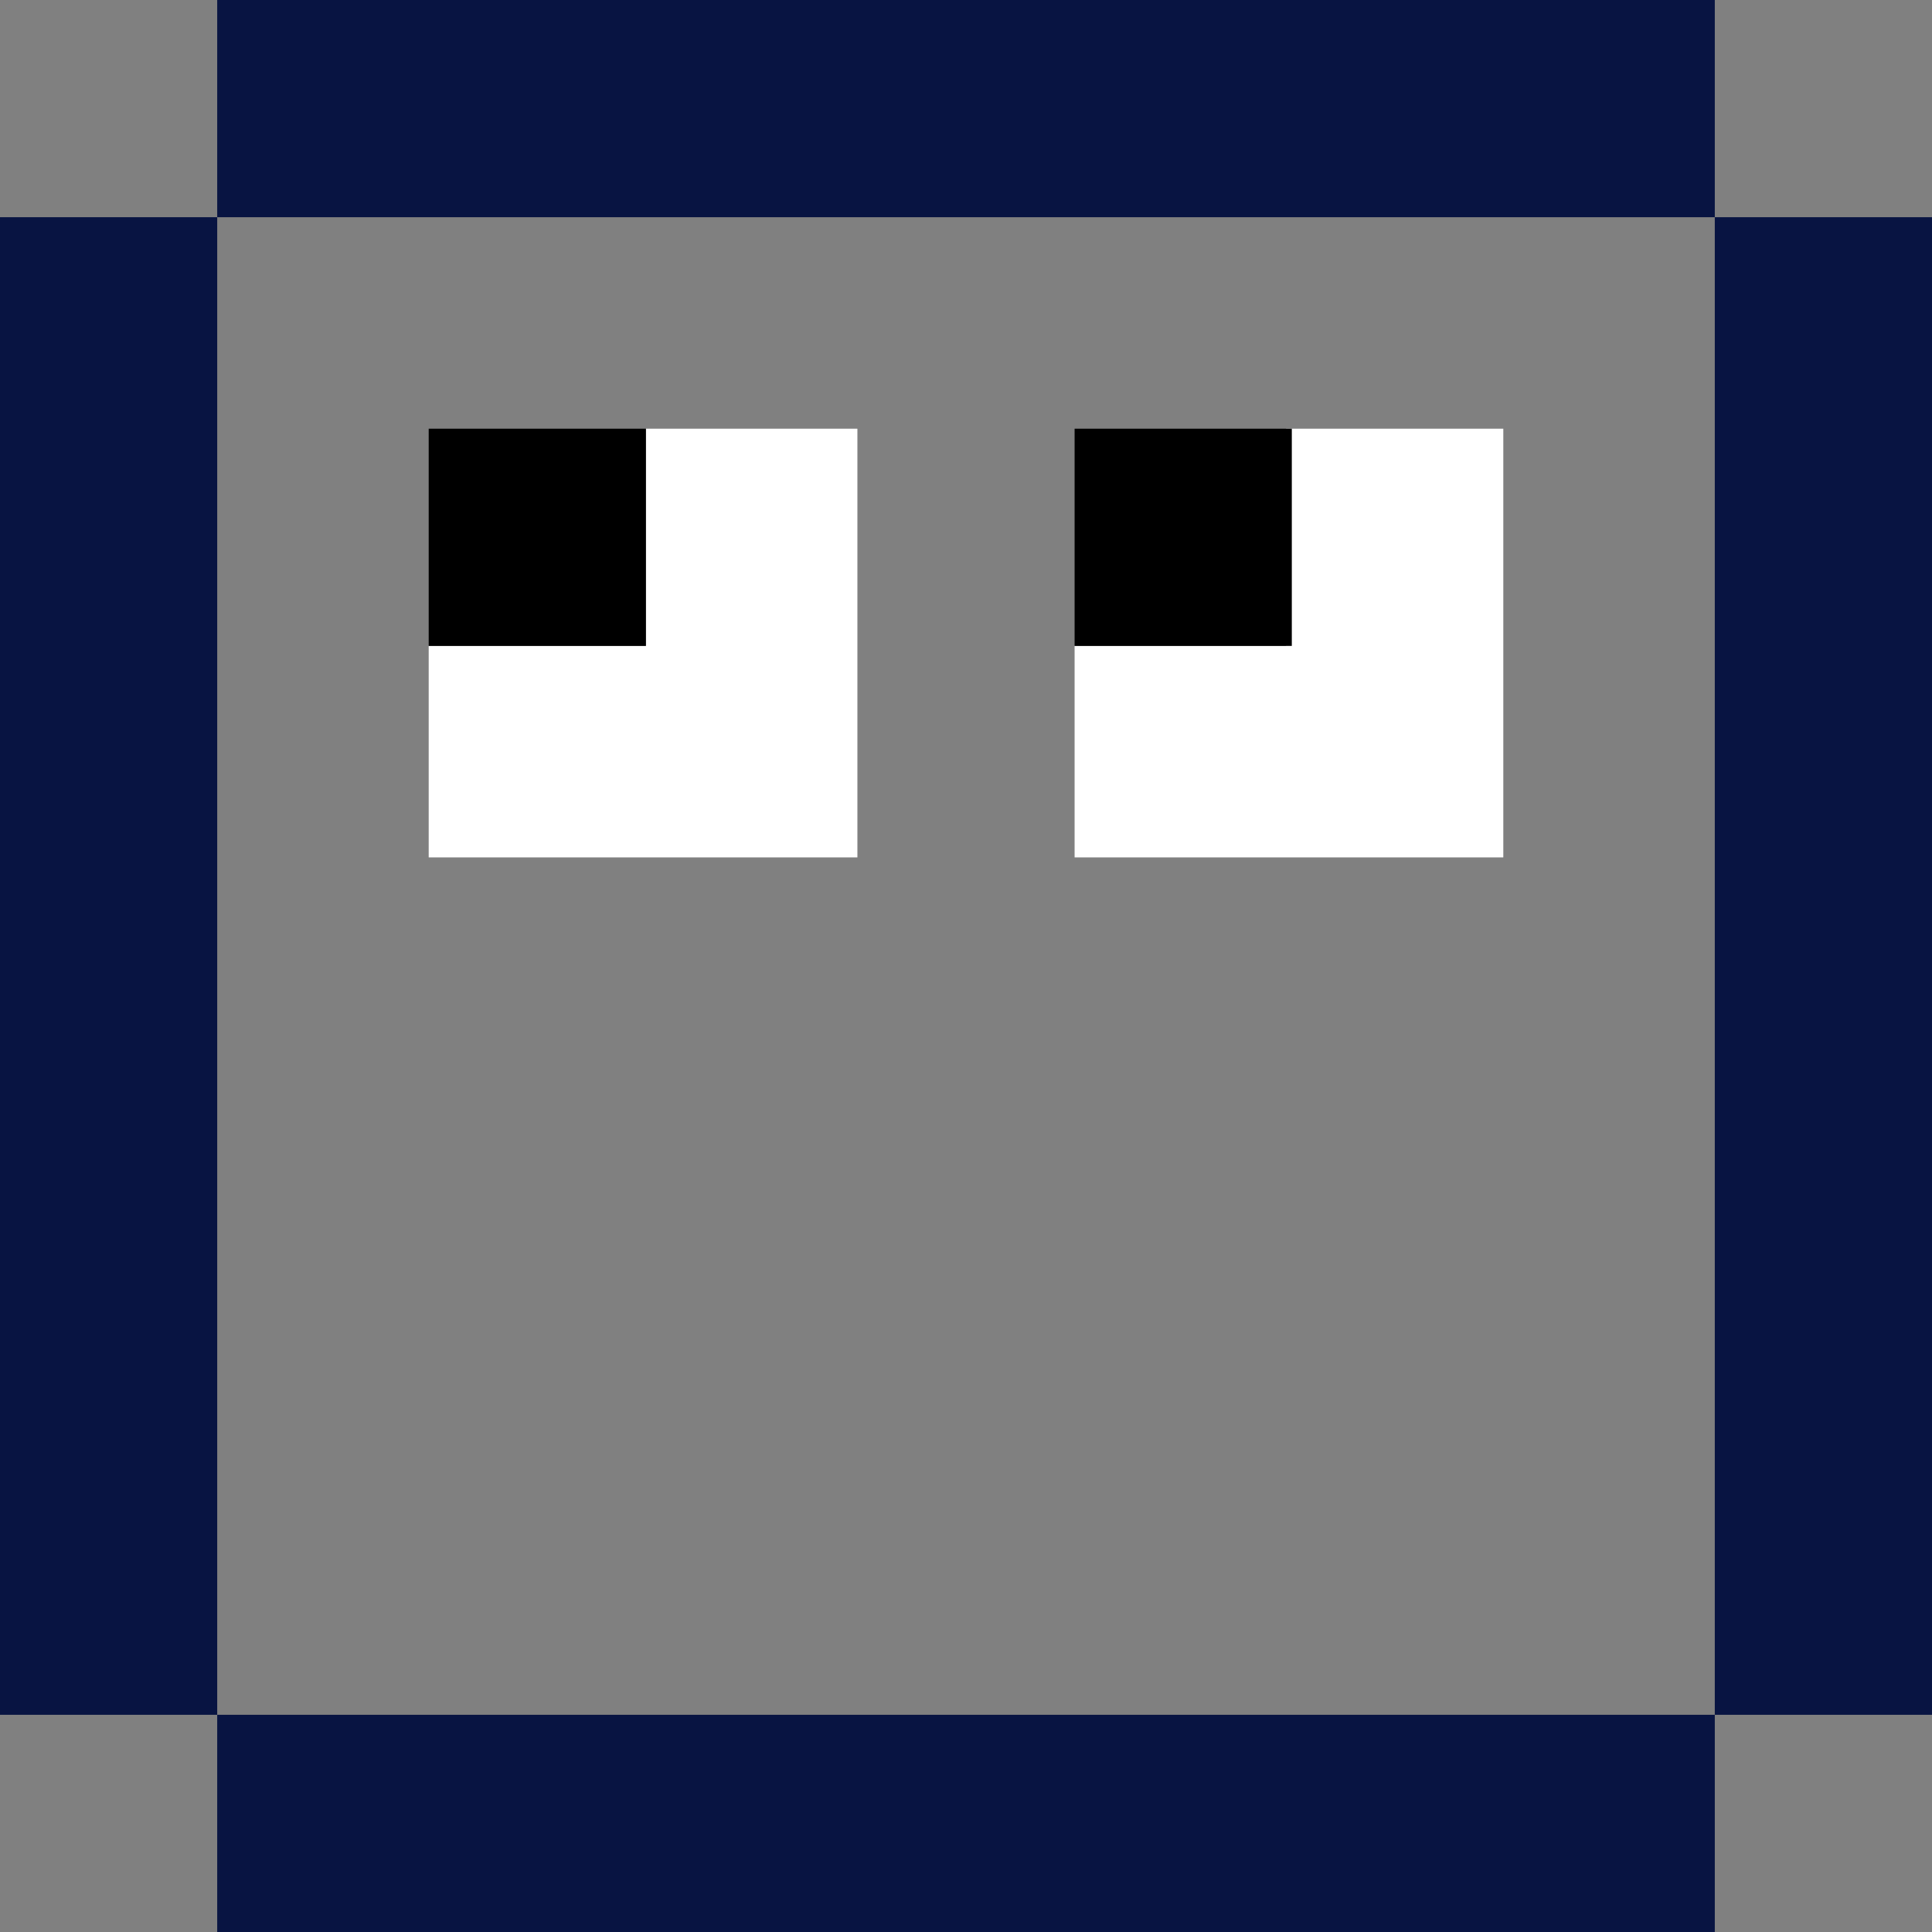
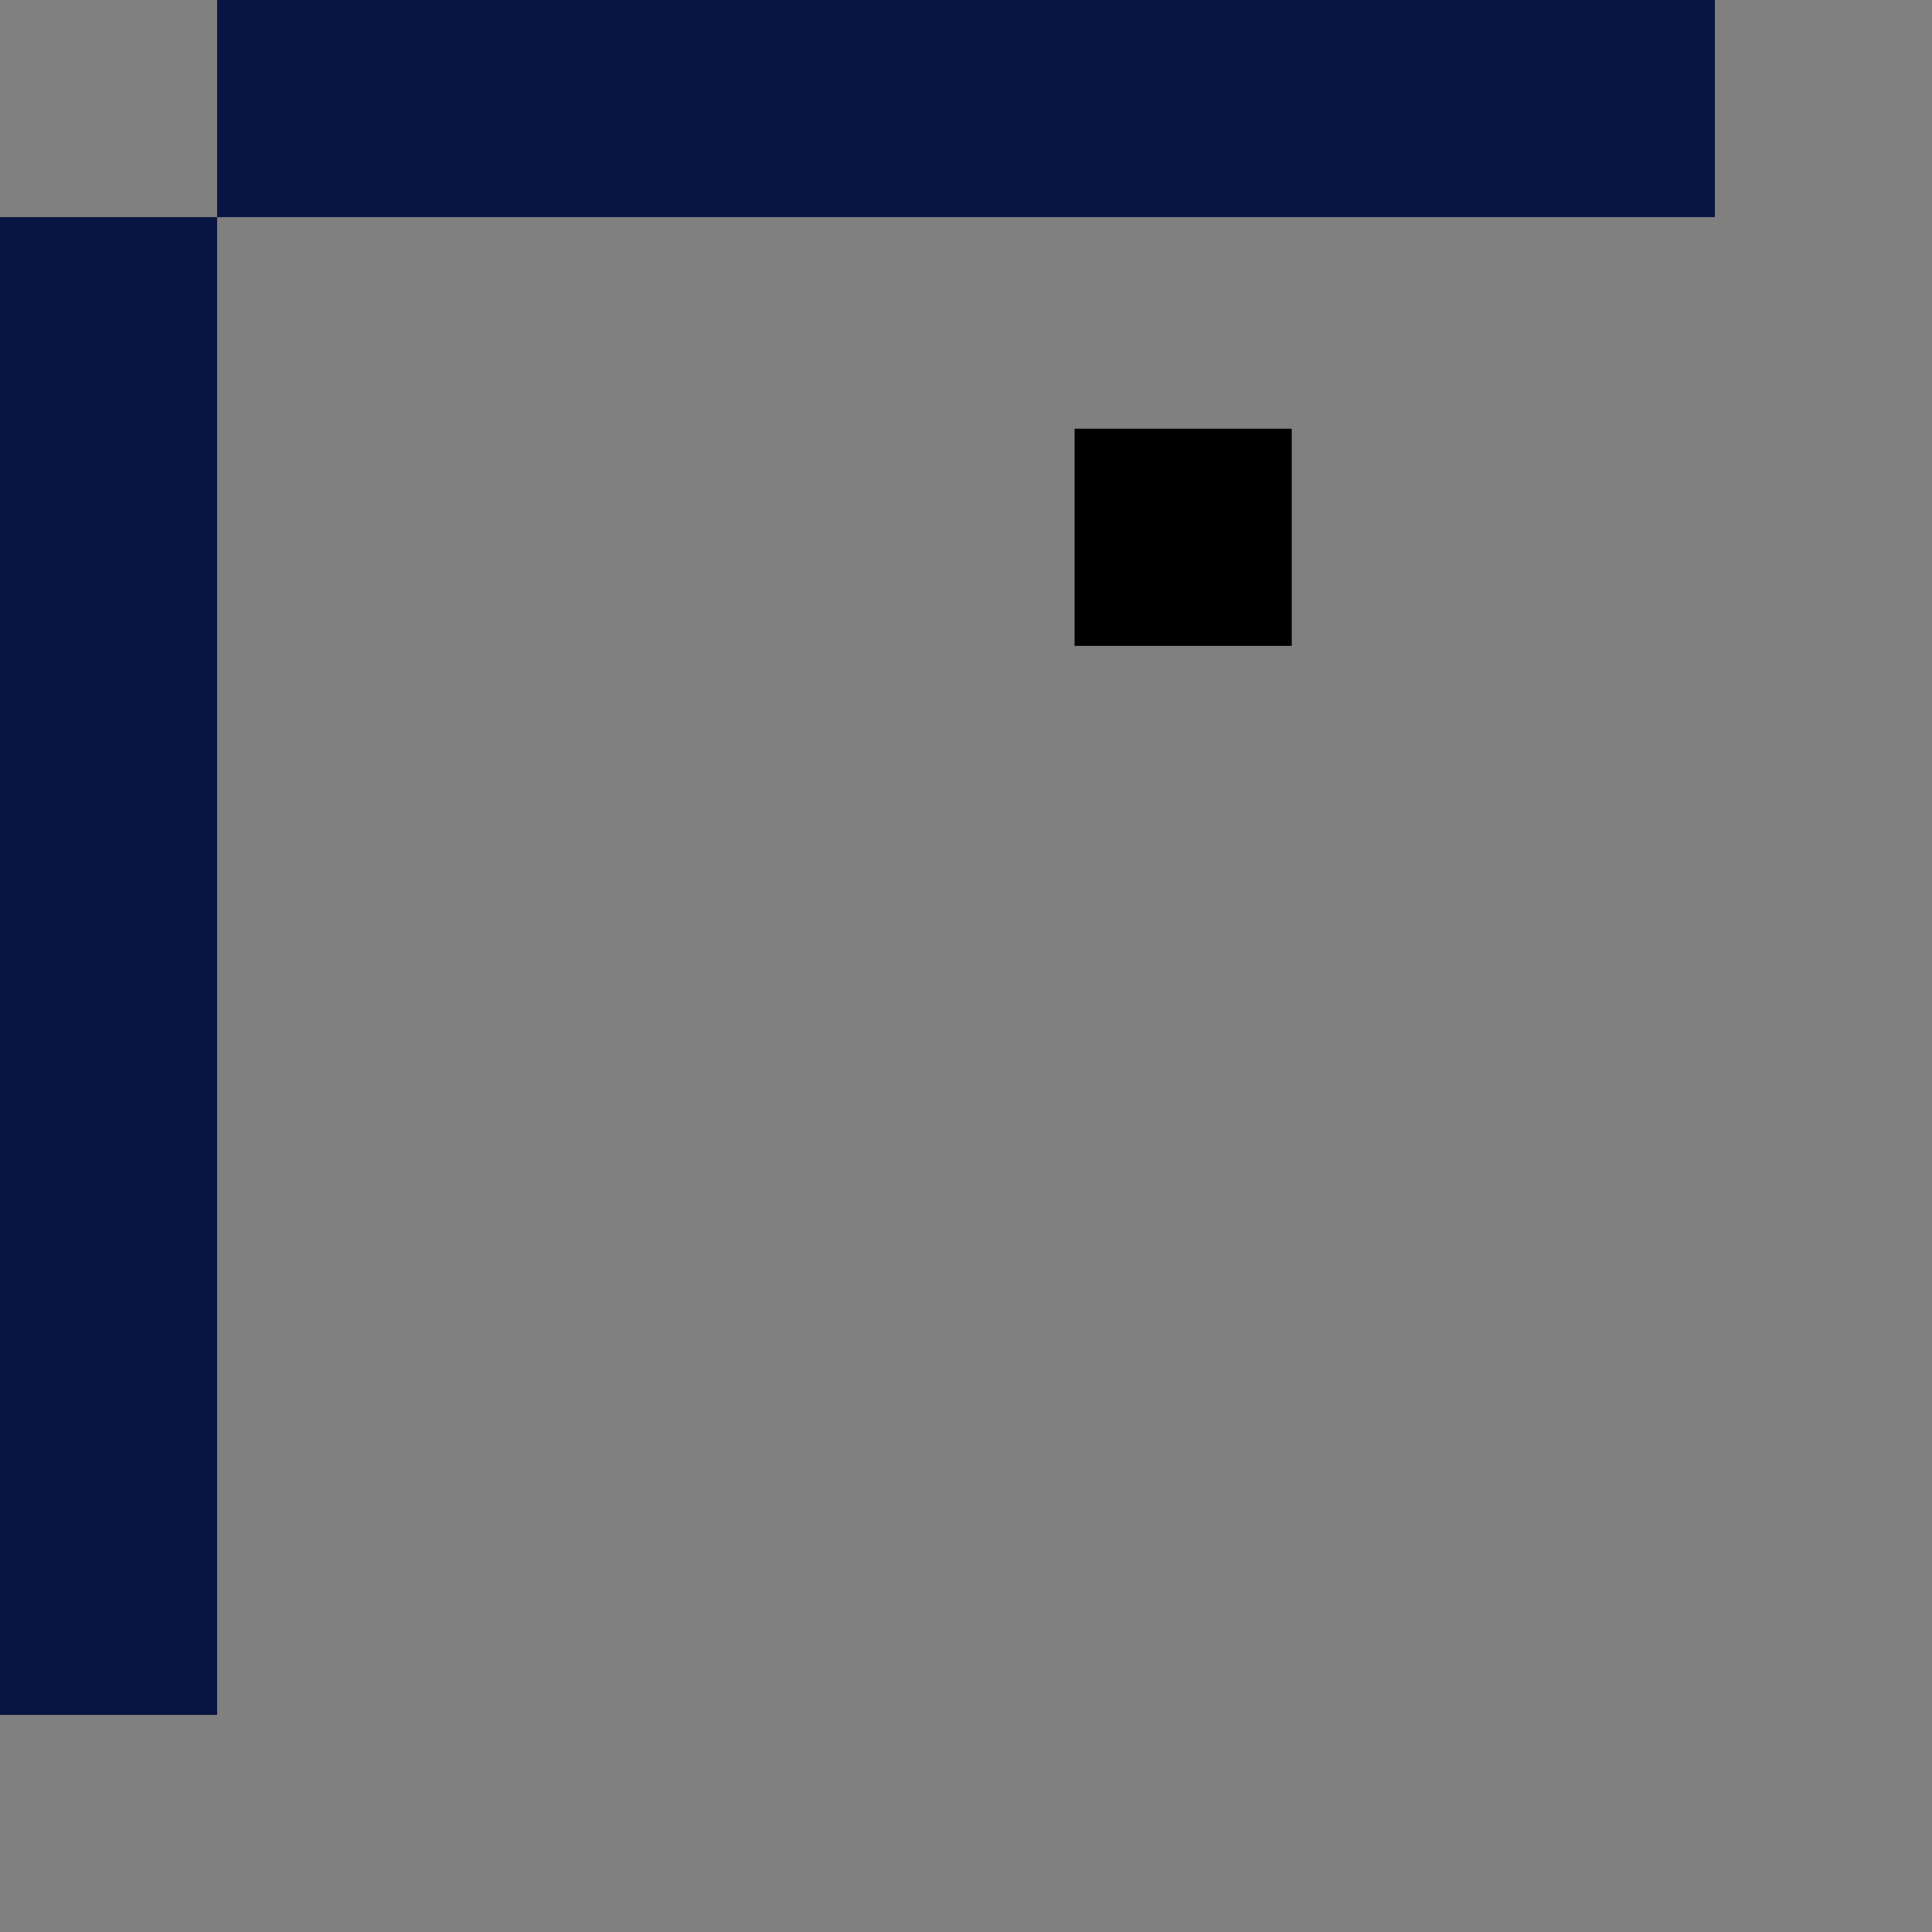
<svg xmlns="http://www.w3.org/2000/svg" version="1.1" id="Calque_1" x="0px" y="0px" viewBox="0 0 33.8 33.8" style="enable-background:new 0 0 33.8 33.8;" xml:space="preserve">
  <rect x="0" y="0" width="33.8" height="33.8" fill="#808080" stroke="none" />
  <style type="text/css">
	.st0{fill:#FFFFFF;}
	.st1{fill:#081442;}
</style>
-   <polygon class="st0" points="22.5,7.5 22.5,11.3 18.8,11.3 18.8,15 22.5,15 26.3,15 26.3,11.3 26.3,7.5 " />
  <rect x="18.8" y="7.5" width="3.8" height="3.8" />
-   <polygon class="st0" points="11.3,7.5 11.3,11.3 7.5,11.3 7.5,15 11.3,15 15,15 15,11.3 15,7.5 " />
-   <rect x="7.5" y="7.5" width="3.8" height="3.8" />
  <g>
-     <polygon class="st1" points="30,3.8 30,7.5 30,11.3 30,15 30,18.8 30,22.5 30,26.3 30,30 33.8,30 33.8,26.3 33.8,22.5 33.8,18.8    33.8,15 33.8,11.3 33.8,7.5 33.8,3.8  " />
-     <polygon class="st1" points="22.5,30 18.8,30 15,30 11.3,30 7.5,30 3.8,30 3.8,33.8 7.5,33.8 11.3,33.8 15,33.8 18.8,33.8    22.5,33.8 26.3,33.8 30,33.8 30,30 26.3,30  " />
    <polygon class="st1" points="11.3,3.8 15,3.8 18.8,3.8 22.5,3.8 26.3,3.8 30,3.8 30,0 26.3,0 22.5,0 18.8,0 15,0 11.3,0 7.5,0    3.8,0 3.8,3.8 7.5,3.8  " />
    <polygon class="st1" points="3.8,22.5 3.8,18.8 3.8,15 3.8,11.3 3.8,7.5 3.8,3.8 0,3.8 0,7.5 0,11.3 0,15 0,18.8 0,22.5 0,26.3    0,30 3.8,30 3.8,26.3  " />
  </g>
</svg>